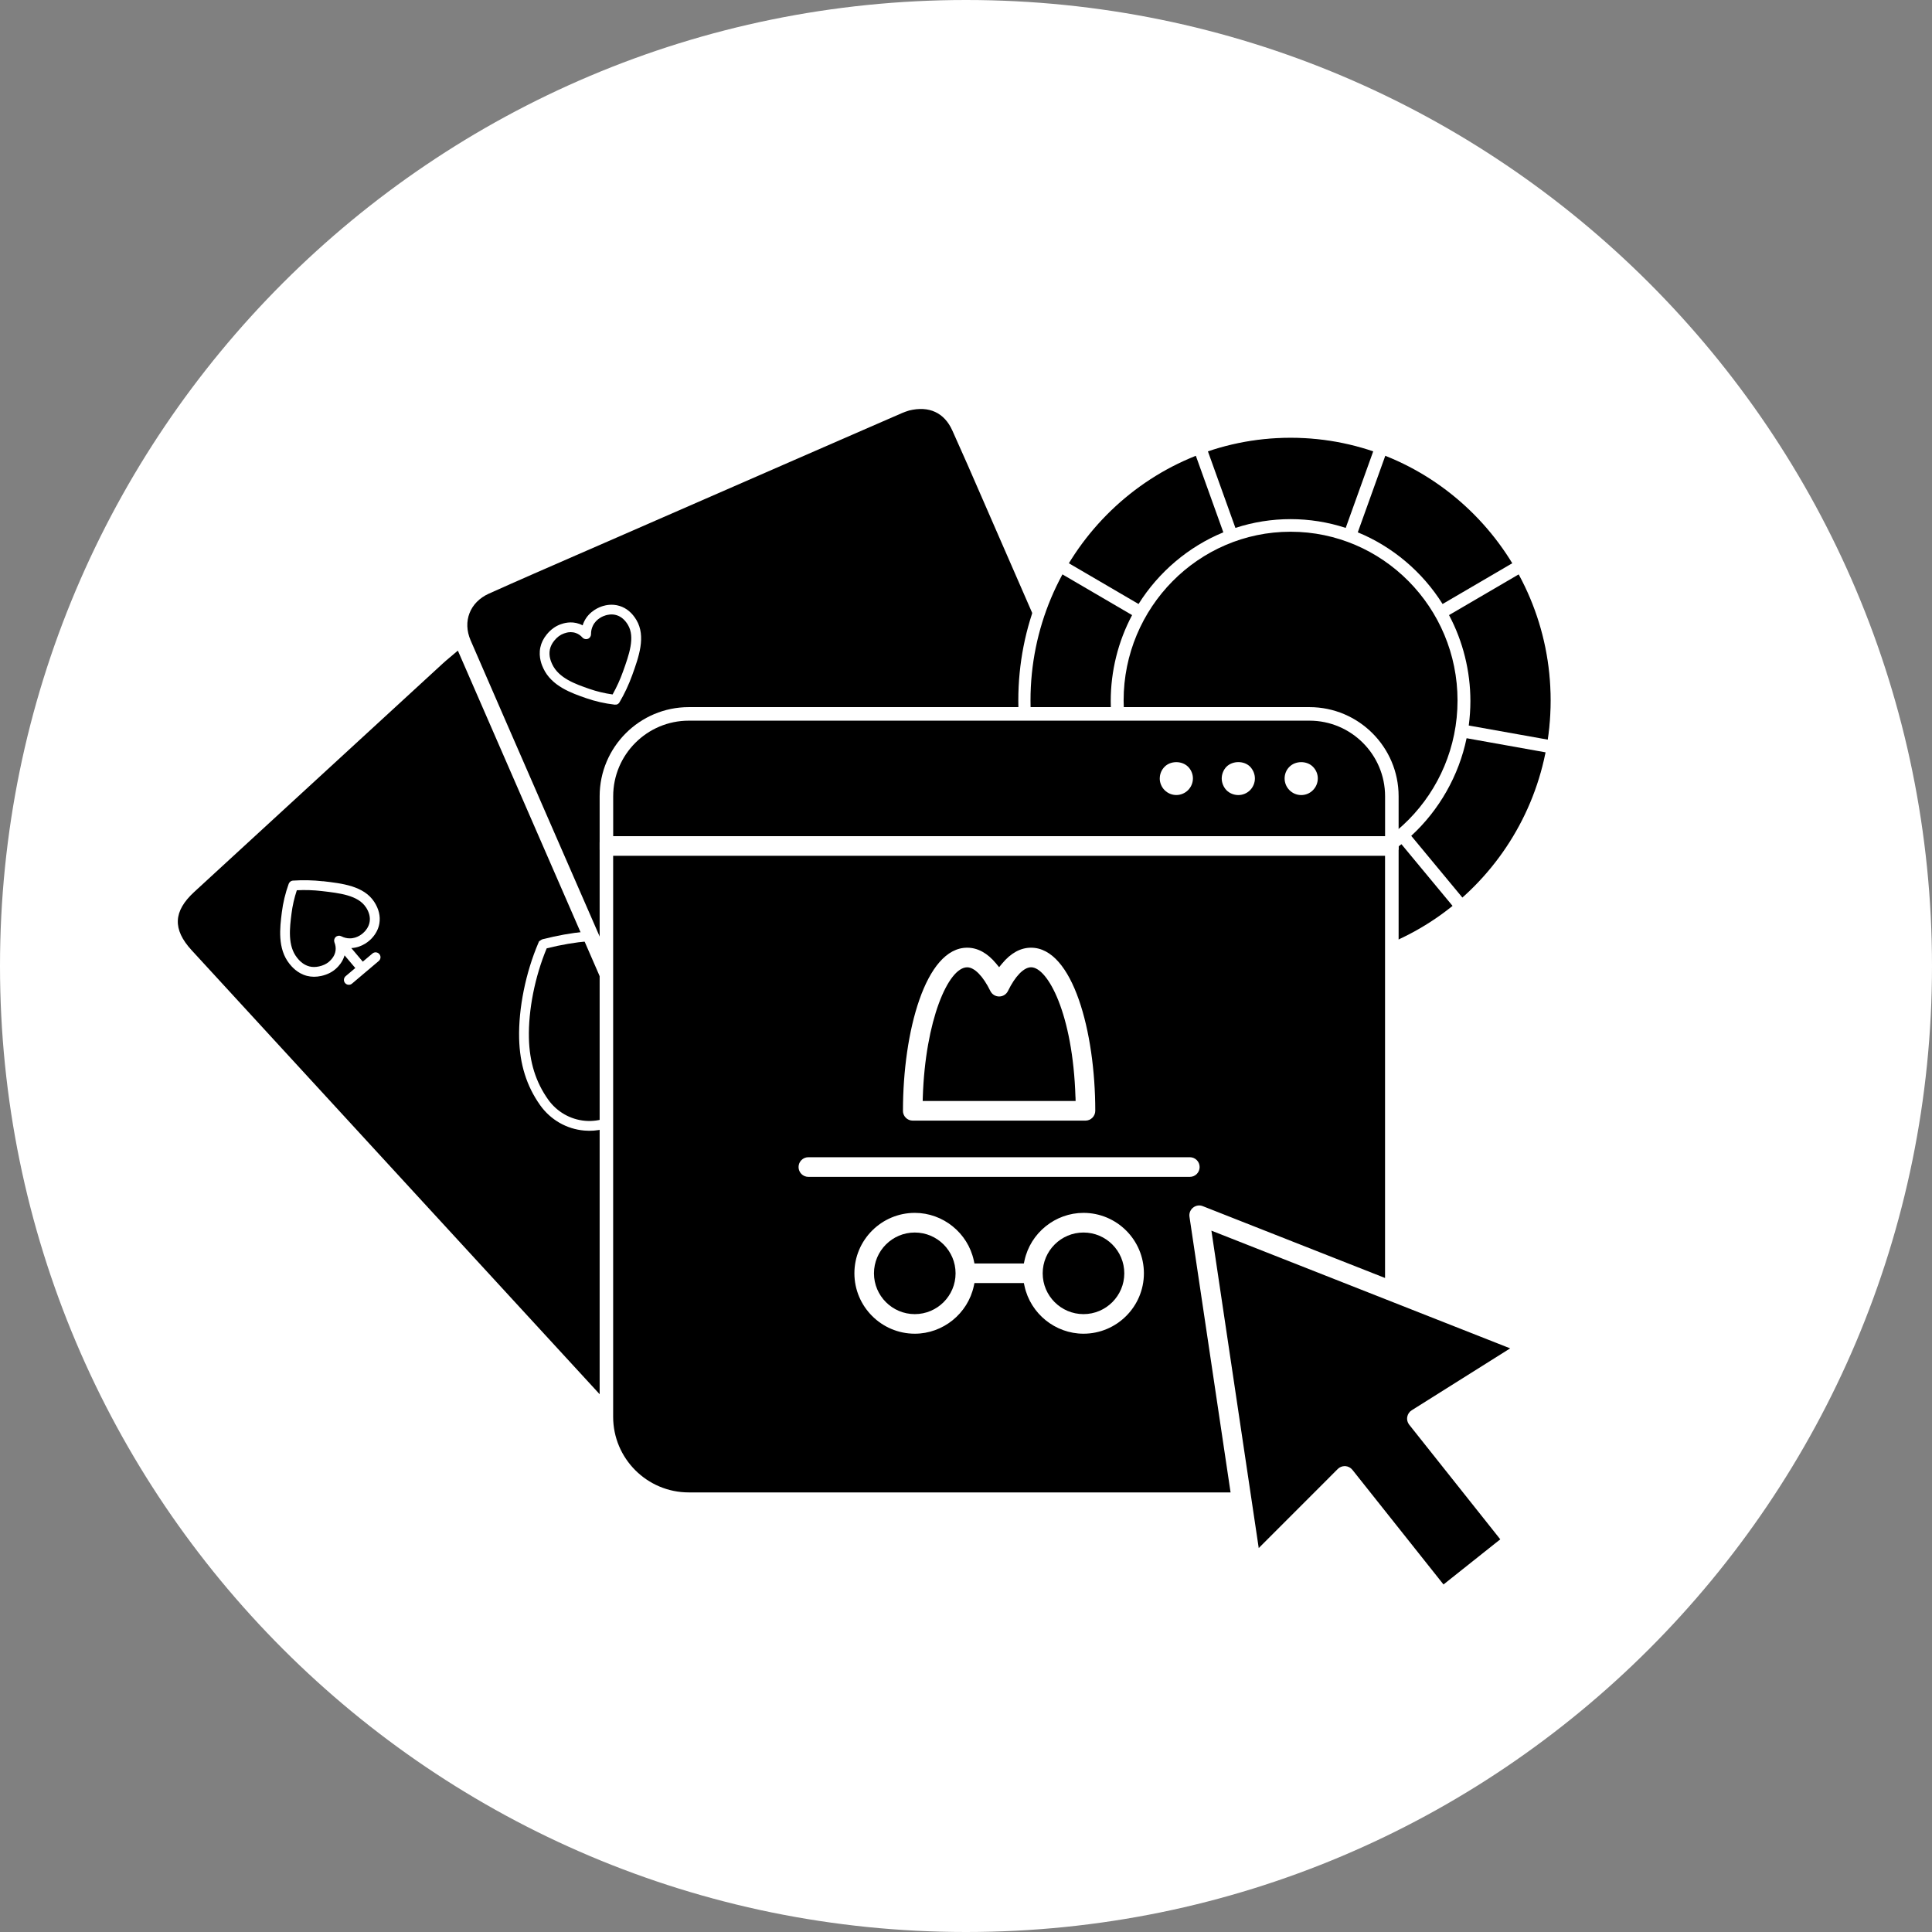
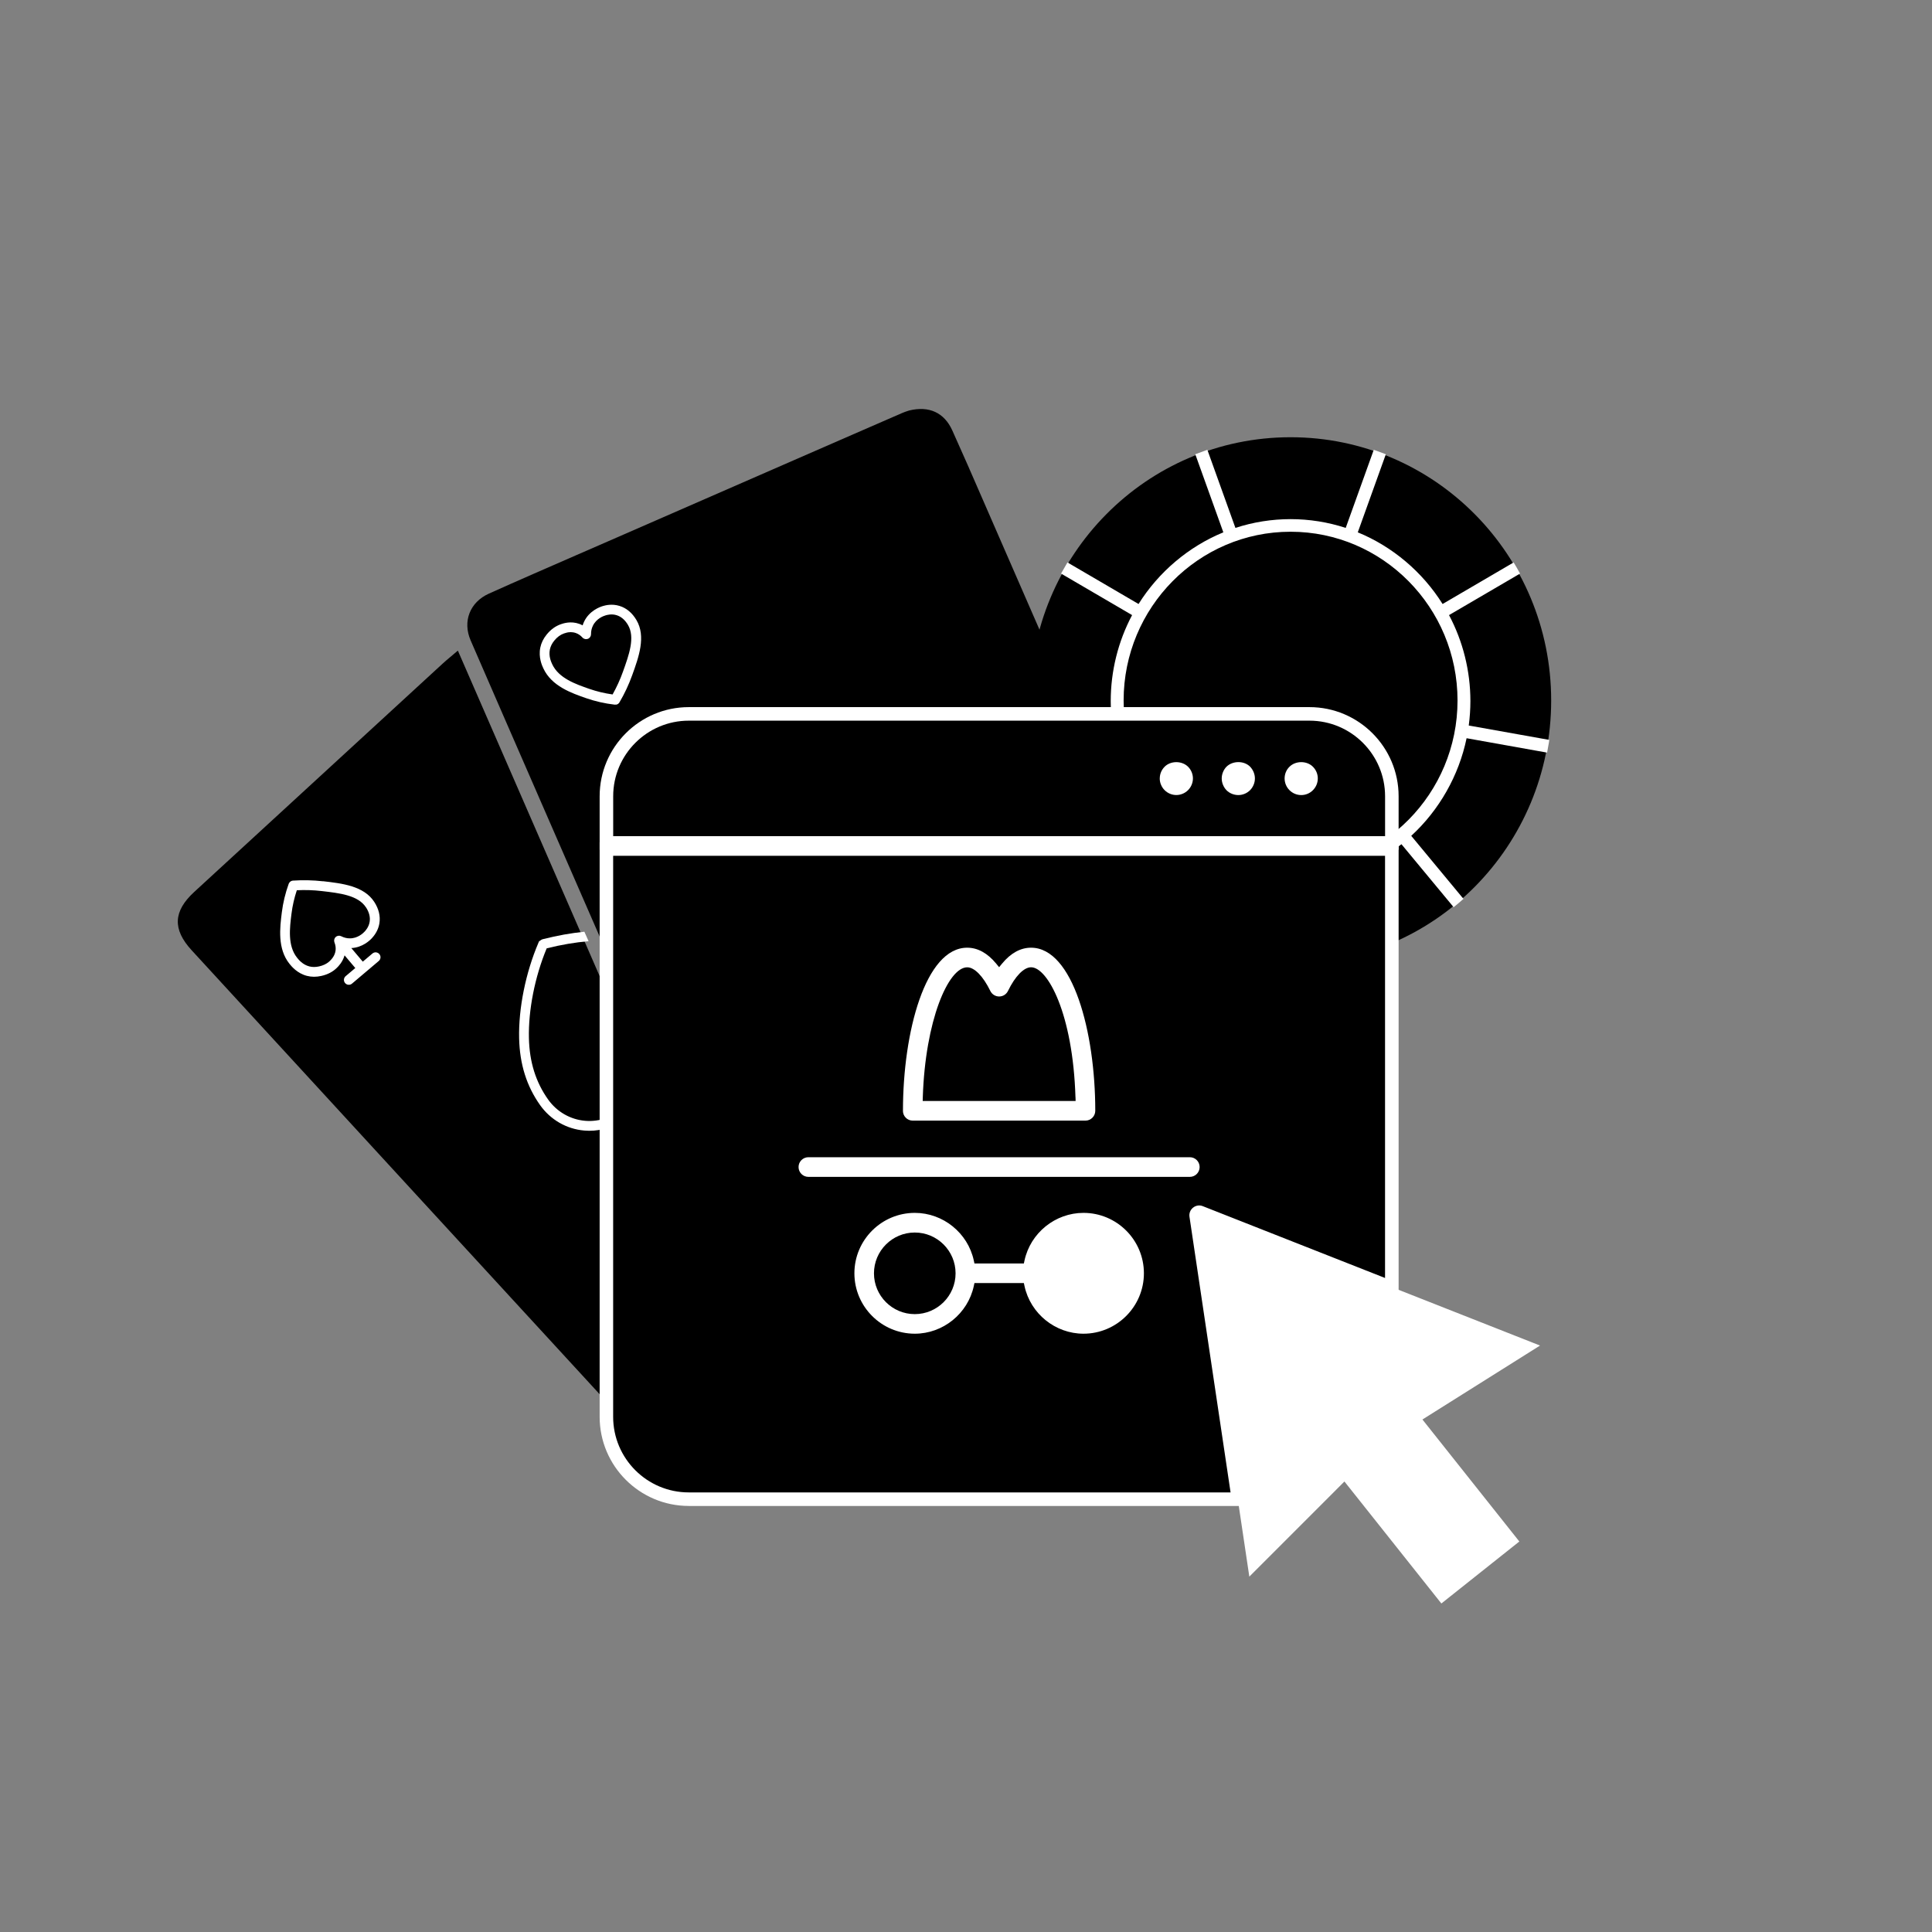
<svg xmlns="http://www.w3.org/2000/svg" id="b" width="515.18" height="515.18" viewBox="0 0 515.18 515.18">
  <rect x="0" y="0" width="515.18" height="515.18" fill="#808080" stroke="none" />
  <defs>
    <style>.d{fill:#fff;}</style>
  </defs>
  <g id="c">
-     <path class="d" d="M257.59,0C115.33,0,0,115.33,0,257.59s115.33,257.59,257.59,257.59,257.59-115.33,257.59-257.59S399.86,0,257.59,0Z" />
    <path d="M223.22,345.41c-2.81,1.46-5.67,2.81-8.5,4.01-2.61,1.1-3.72,1.46-5.18,1.63-.83.1-3.76.34-6.49-.73-4.01-1.57-6.22-5.43-7.18-7.59-3.89-8.75-7.77-17.68-11.52-26.32-1.78-4.09-3.55-8.18-5.33-12.26-1.09-2.49-2.18-4.99-3.32-7.56h0c-6.59-15.15-13.19-30.29-19.78-45.44h0c-1.2-2.75-2.39-5.5-3.59-8.25,0,0,0,0,0,0h0c-2.09-4.8-4.18-9.61-6.28-14.41-7.99-18.33-15.97-36.67-23.96-55-.3.25-.6.51-.9.76-.46.39-.87.73-1.23,1.04-.71.6-1.28,1.07-1.83,1.58-22.11,20.31-44.23,40.63-66.33,60.96-5.62,5.17-5.83,9.97-.69,15.57,41.09,44.73,82.18,89.45,123.29,134.15,2.55,2.78,5.06,4.16,7.65,4.22.66.02,1.31-.05,1.97-.21,1.95-.46,3.92-1.68,5.96-3.7,8.7-8.6,17.38-17.21,26.06-25.83l9.19-9.12.39-.38c.13-.12.26-.26.39-.38-.99-2.07-1.93-4.31-2.79-6.73Z" />
    <path d="M143.51,212.15l15.66,35.9c5.88,13.47,11.76,26.95,17.63,40.42,2.68,6.16,5.36,12.32,8.03,18.48,4.55,10.49,9.26,21.33,13.93,31.97,1.52,3.47,3.42,5.62,5.8,6.56,1.78.7,3.53.65,5.39.21,1.15-.27,2.35-.69,3.64-1.17,2.75-1.02,5.51-2.16,8.26-3.41-.34-1.2-.67-2.41-.97-3.68-3.82-16.48-.85-30.1,1.02-36.58,1.61-5.68,4.81-14.31,11.39-23.22,2.82-3.82,8.28-10.42,16.95-16.45,10.55-7.33,20.34-9.98,23.88-10.82,4.64-1.11,8.59-1.51,10.46-1.66,1.34-.11,6.67-.51,13.74.2,3.08.31,5.66.74,7.55,1.11,2.4.56,5.15,1.34,8.13,2.4-6.54-15.07-13.11-30.13-19.67-45.2-9.95-22.83-19.91-45.66-29.87-68.49-.82-1.88-1.64-3.77-2.46-5.65-2.61-6.01-5.32-12.23-8.07-18.31-2.14-4.72-6.19-6.61-11.52-5.29-.07.03-.18.06-.3.1-.39.13-.98.31-1.56.57-5.48,2.37-10.95,4.76-16.42,7.15l-12.63,5.51c-16.78,7.32-33.56,14.65-50.34,21.98-2.46,1.07-4.91,2.14-7.37,3.21-7.69,3.35-15.64,6.81-23.43,10.31-5.06,2.28-7.06,7.4-4.86,12.47,5.98,13.8,12,27.58,18.01,41.37Z" />
    <path class="d" d="M164.36,187.87c-.14.03-.3.04-.45.03-2.63-.3-5.19-.89-7.62-1.73-3.88-1.35-9.2-3.2-11.4-7.94-.34-.72-1.36-2.93-.81-5.57.25-1.22.82-2.38,1.68-3.44,1.08-1.34,2.36-2.27,3.8-2.77.66-.23,2.66-.91,4.94-.08.3.11.58.24.86.39.1-.33.23-.65.38-.97,1.4-2.95,4.24-3.96,5.08-4.2.58-.16,2.32-.66,4.4-.01,1.84.57,3.35,1.84,4.49,3.76,2.59,4.37.62,9.86-1.13,14.7-.9,2.5-2.04,4.94-3.4,7.25-.18.31-.49.53-.83.61ZM151.11,168.7c-.3.07-.54.15-.71.21-.96.33-1.84.98-2.61,1.93-.6.74-.99,1.53-1.16,2.34-.38,1.8.35,3.35.62,3.94,1.74,3.74,6.26,5.31,9.89,6.57,1.99.69,4.07,1.19,6.21,1.49,1.09-1.95,2.02-3.98,2.76-6.06,1.62-4.51,3.3-9.17,1.34-12.48-.8-1.35-1.82-2.22-3.02-2.59-1.33-.42-2.52-.08-2.91.03-.57.16-2.51.85-3.44,2.81-.33.69-.49,1.44-.48,2.23,0,.54-.33,1.04-.84,1.23-.51.19-1.08.06-1.45-.35-.48-.54-1.08-.96-1.74-1.19-.96-.35-1.85-.26-2.49-.11Z" />
    <path class="d" d="M86.12,235c-2.64-.3-5.33-.36-8-.18-.28.02-.54.13-.74.3-.18.15-.32.34-.4.56-.89,2.48-1.51,5.04-1.83,7.6-.51,4.08-1.22,9.67,2.05,13.74.5.62,2.02,2.52,4.64,3.2,1.2.31,2.49.32,3.83.02,1.68-.37,3.09-1.1,4.16-2.17.42-.41,1.54-1.54,2.05-3.32l2.86,3.38-2.57,2.17c-.55.47-.62,1.29-.15,1.84s1.29.62,1.84.15l7.14-6.04c.55-.47.62-1.29.15-1.84s-1.29-.62-1.84-.15l-2.57,2.17-3.06-3.62c2.99-.15,4.97-2.06,5.52-2.68,1.08-1.18,1.74-2.51,1.97-3.94.3-1.9-.16-3.82-1.37-5.69-2.77-4.27-8.56-4.93-13.67-5.52ZM97.59,241.94c.85,1.32,1.18,2.61.98,3.86-.22,1.38-1.05,2.29-1.32,2.59-.4.44-1.87,1.87-4.04,1.83-.76-.01-1.5-.2-2.21-.56-.49-.25-1.08-.17-1.48.2-.4.37-.53.95-.33,1.45.27.68.38,1.4.3,2.09-.17,1.49-1.11,2.42-1.51,2.82-.1.1-.2.19-.31.28-.68.57-1.55.97-2.58,1.2-.93.21-1.81.21-2.61,0-1.78-.46-2.85-1.8-3.25-2.3-2.58-3.21-1.98-7.96-1.5-11.78.26-2.09.74-4.18,1.42-6.23,2.23-.11,4.46-.04,6.66.22,4.76.55,9.68,1.11,11.77,4.34Z" />
    <path class="d" d="M235.45,251.2c-.15.04-.3.05-.46.05-11.66-.67-21.21-3.51-29.21-8.66-6.03-3.89-9.68-8.61-11.15-14.43-1.5-5.94-.02-11.1,4.4-15.34,4.35-4.17,9.79-5.44,15.85-3.71.73.21,1.44.49,2.25.81.29.11.59.23.91.36,1.81-5.15,4.4-8.38,8.37-10.43,4.2-2.16,9.09-2.38,13.43-.59,4.37,1.81,7.72,5.45,9.18,10.01,1.9,5.92,1.9,12.02-.03,18.65-2.23,7.69-6.95,16.21-12.62,22.79l-.24.28-.35.11c-.12.04-.23.07-.34.1ZM206.89,211.3c-2.18.52-4.22,1.66-6.05,3.41h0c-3.7,3.54-4.93,7.85-3.68,12.8,1.3,5.15,4.59,9.36,10.03,12.87,7.52,4.84,16.52,7.53,27.53,8.22,5.29-6.25,9.66-14.22,11.75-21.42,1.77-6.11,1.79-11.71.05-17.12-1.23-3.82-4.03-6.88-7.69-8.39-3.62-1.5-7.71-1.32-11.23.5-3.43,1.77-5.66,4.66-7.24,9.36l-.72,2.14-2.11-.79c-.5-.19-.95-.36-1.36-.53-.76-.3-1.4-.55-2.01-.73-2.61-.75-5.06-.86-7.28-.33Z" />
    <path class="d" d="M170.69,281.88l-.03,2.02c-.08,4.96-1.34,8.39-4.08,11.11-2.8,2.79-6.65,4.19-10.56,3.86-3.94-.34-7.54-2.41-9.86-5.68-3.29-4.63-4.97-9.98-5.12-16.34-.18-7.49,1.59-16.41,4.74-23.97,3.89-.97,7.6-1.6,11.17-1.9l-1.12-2.53c-3.55.36-7.24,1.01-11.08,1.99-.29.07-.52.24-.72.38l-.3.21-.14.34c-3.42,7.99-5.35,17.53-5.16,25.54.17,6.9,2,12.71,5.6,17.79,2.77,3.9,7.06,6.37,11.77,6.77,1.7.15,3.38.02,5-.37,2.84-.67,5.49-2.12,7.62-4.25,2.61-2.59,4.07-5.68,4.61-9.73l-2.34-5.26Z" />
    <path d="M344.14,256.99c-38.41,0-69.49-31.4-69.49-70.2s31.08-70.2,69.49-70.2,69.49,31.4,69.49,70.2-31.08,70.2-69.49,70.2Z" />
-     <path class="d" d="M395.5,134.95c-13.71-13.85-31.94-21.47-51.36-21.47s-37.65,7.62-51.36,21.47c-13.7,13.84-21.24,32.25-21.24,51.84s7.54,38,21.24,51.84c13.71,13.85,31.94,21.47,51.36,21.47s37.65-7.63,51.36-21.47c13.7-13.84,21.24-32.25,21.24-51.84s-7.54-38-21.24-51.84ZM413.49,186.79c0,38.63-31.11,70.06-69.35,70.06s-69.35-31.43-69.35-70.06,31.11-70.06,69.35-70.06,69.35,31.43,69.35,70.06Z" />
    <path class="d" d="M391.65,193.48c.29-2.2.44-4.39.44-6.53,0-7.99-1.97-15.92-5.7-22.93l18.94-11.07-.13-.24c-.49-.9-.96-1.71-1.43-2.49l-.15-.24-18.95,11.08c-5.35-8.55-13.36-15.32-22.61-19.11l7.48-20.82-.26-.1c-.95-.37-1.83-.69-2.69-.99l-.27-.09-7.48,20.82c-9.53-3.12-19.88-3.12-29.41,0l-7.48-20.82-.27.09c-.86.3-1.74.62-2.69.99l-.26.1,7.48,20.82c-9.24,3.79-17.25,10.56-22.61,19.11l-18.95-11.08-.15.24c-.46.77-.93,1.59-1.43,2.49l-.13.24,18.94,11.07c-3.73,7.01-5.7,14.93-5.7,22.93,0,2.13.15,4.33.44,6.53l-21.5,3.84.59,3.38,21.47-3.84c2.05,9.93,7.28,19.16,14.76,26.03l-13.93,16.81.21.18c.69.61,1.41,1.21,2.19,1.86l.22.18,13.92-16.8c8.04,6.4,17.66,9.96,27.86,10.33v21.8h.28c.48.02.95.02,1.44.02s.96,0,1.43-.02h.28v-21.81c10.2-.36,19.82-3.93,27.86-10.33l13.74,16.58.18.22.22-.18c.77-.62,1.51-1.25,2.19-1.86l.21-.18-13.93-16.81c7.48-6.87,12.71-16.1,14.76-26.03l21.47,3.84.49-2.75.1-.64-21.5-3.84ZM388.66,186.79c0,24.81-19.97,44.99-44.52,44.99s-44.52-20.18-44.52-44.99,19.97-45,44.52-45,44.52,20.18,44.52,45Z" />
    <path class="d" d="M159.9,226.58v-14.25c0-13.11,10.66-23.77,23.77-23.77h165.51c13.11,0,23.77,10.66,23.77,23.77v14.25h-213.05Z" />
    <path class="d" d="M368.34,212.33c0-10.56-8.6-19.16-19.16-19.16h-165.51c-10.56,0-19.16,8.59-19.16,19.16v9.64h203.83v-9.64Z" />
    <path class="d" d="M183.67,401.57c-13.11,0-23.77-10.66-23.77-23.77v-153.21h213.05v121.5l-51.93-20.46,11.32,75.95h-148.67Z" />
    <path class="d" d="M317.53,321.23c1.01-.81,2.37-1.02,3.57-.54l47.24,18.61v-110.11h-203.83v148.6c0,10.56,8.6,19.16,19.16,19.16h143.32l-10.79-72.36c-.19-1.28.31-2.56,1.33-3.36Z" />
    <polygon class="d" points="358.5 395.05 333.14 420.42 318.54 322.5 410.66 358.8 379.3 378.52 405.14 411.05 384.35 427.58 358.5 395.05" />
    <path class="d" d="M374.26,377.66c.17-1.01.77-1.91,1.64-2.45l24.59-15.46-76.21-30.03,12.07,80.97,19.68-19.68c.68-.68,1.6-1.06,2.56-1.06.07,0,.14,0,.2,0,1.03.06,1.98.55,2.63,1.36l23.67,29.79,13.58-10.79-23.67-29.79c-.64-.8-.9-1.84-.73-2.86Z" />
    <path d="M369.34,212.33c0-11.11-9.04-20.16-20.16-20.16h-165.51c-11.12,0-20.16,9.04-20.16,20.16v10.64h205.83v-10.64ZM309.26,207.58c0-1.18.46-2.29,1.3-3.13.76-.77,1.88-1.21,3.08-1.22h.02c1.22,0,2.36.45,3.14,1.22.83.83,1.3,1.96,1.3,3.12s-.47,2.3-1.3,3.13c-.82.82-1.96,1.3-3.12,1.3s-2.29-.46-3.13-1.3c-.82-.82-1.3-1.96-1.3-3.13ZM325.78,207.58c0-1.15.47-2.3,1.26-3.12.84-.83,2.01-1.24,3.18-1.24s2.28.4,3.1,1.19c.83.86,1.31,2.02,1.31,3.17s-.47,2.3-1.29,3.13c-.82.82-1.96,1.3-3.13,1.3s-2.34-.47-3.15-1.28c-.8-.83-1.28-2-1.28-3.14ZM342.55,207.58c0-1.19.47-2.32,1.3-3.12.82-.82,1.97-1.23,3.13-1.23s2.31.41,3.12,1.23c.84.84,1.3,1.95,1.3,3.12s-.47,2.3-1.3,3.13c-.83.84-1.94,1.3-3.12,1.3s-2.3-.47-3.13-1.3-1.3-1.96-1.3-3.13Z" />
-     <path d="M375.25,377.83c.13-.73.56-1.38,1.19-1.77l26.26-16.51-79.67-31.39,12.62,84.64,21.08-21.09c.48-.49,1.16-.76,1.85-.76h.15c.74.05,1.43.4,1.9.99l24.29,30.57,15.14-12.04-24.29-30.57c-.46-.58-.65-1.33-.53-2.07Z" />
    <path d="M318.15,322.02h0c.73-.59,1.72-.74,2.58-.39l48.6,19.15v-112.58h-205.83v149.6c0,11.12,9.04,20.16,20.16,20.16h144.48l-10.96-73.51c-.14-.92.23-1.85.96-2.43ZM305.03,339.53c0,8.88-7.23,16.11-16.11,16.11-7.52,0-14.14-5.34-15.73-12.71l-.17-.79h-13.18l-.17.79c-1.59,7.36-8.21,12.71-15.73,12.71-8.88,0-16.11-7.23-16.11-16.11s7.23-16.11,16.11-16.11c7.52,0,14.14,5.34,15.73,12.7l.17.79h13.18l.17-.79c1.59-7.36,8.21-12.7,15.73-12.7,8.88,0,16.11,7.22,16.11,16.11ZM240.78,296.2c0-21.08,6-43.49,17.12-43.49,2.81,0,5.42,1.43,7.75,4.26l.77.94.77-.94c2.33-2.83,4.94-4.26,7.75-4.26,11.12,0,17.12,22.41,17.12,43.49,0,1.44-1.17,2.62-2.62,2.62h-46.06c-1.44,0-2.61-1.17-2.61-2.62ZM215.56,308.58h101.72c1.44,0,2.61,1.17,2.61,2.62s-1.17,2.62-2.61,2.62h-101.72c-1.44,0-2.62-1.17-2.62-2.62s1.17-2.62,2.62-2.62Z" />
    <path d="M286.78,292.55c-.69-22.29-7.43-34.62-11.83-34.62-1.94,0-4.24,2.36-6.17,6.32-.44.9-1.34,1.47-2.35,1.47s-1.92-.58-2.35-1.47c-1.93-3.95-4.24-6.31-6.17-6.31-5.07,0-11.18,14.22-11.84,34.62l-.03,1.03h40.78l-.03-1.03Z" />
    <path d="M243.93,328.66c-6,0-10.88,4.88-10.88,10.88s4.88,10.88,10.88,10.88,10.88-4.88,10.88-10.88-4.88-10.88-10.88-10.88Z" />
-     <path d="M288.92,328.66c-6,0-10.88,4.88-10.88,10.88s4.88,10.88,10.88,10.88,10.88-4.88,10.88-10.88-4.88-10.88-10.88-10.88Z" />
  </g>
</svg>